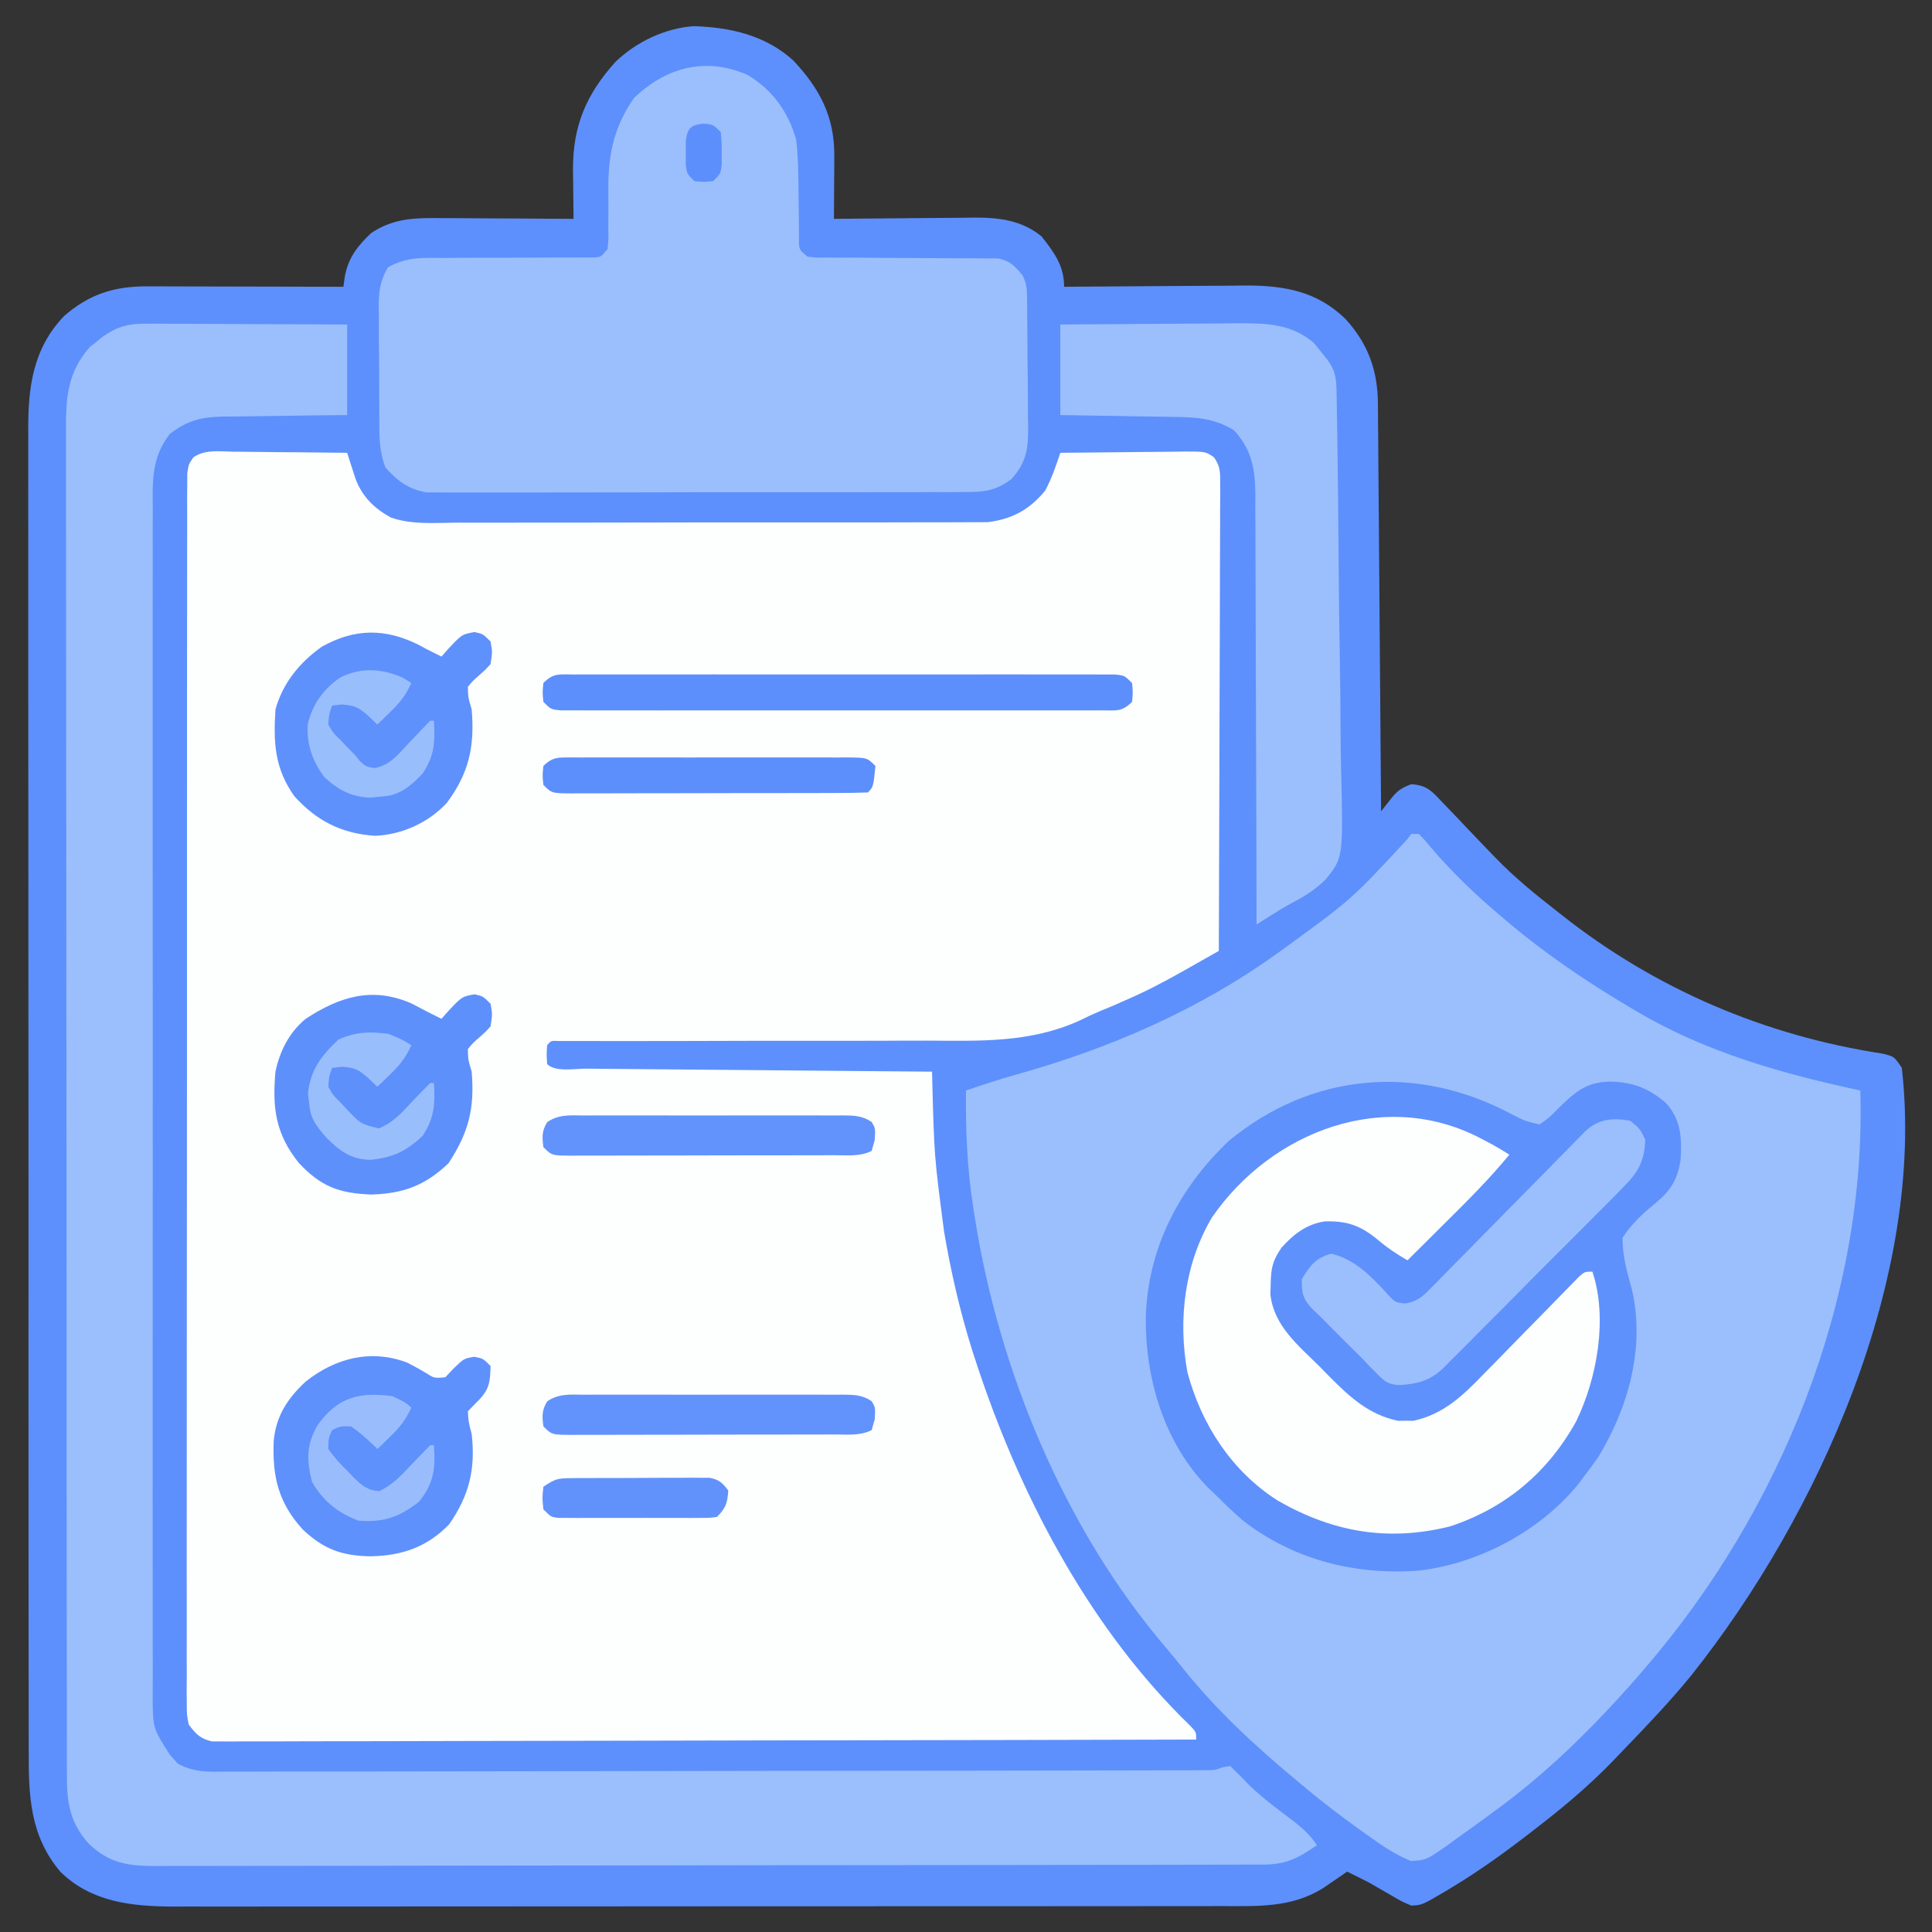
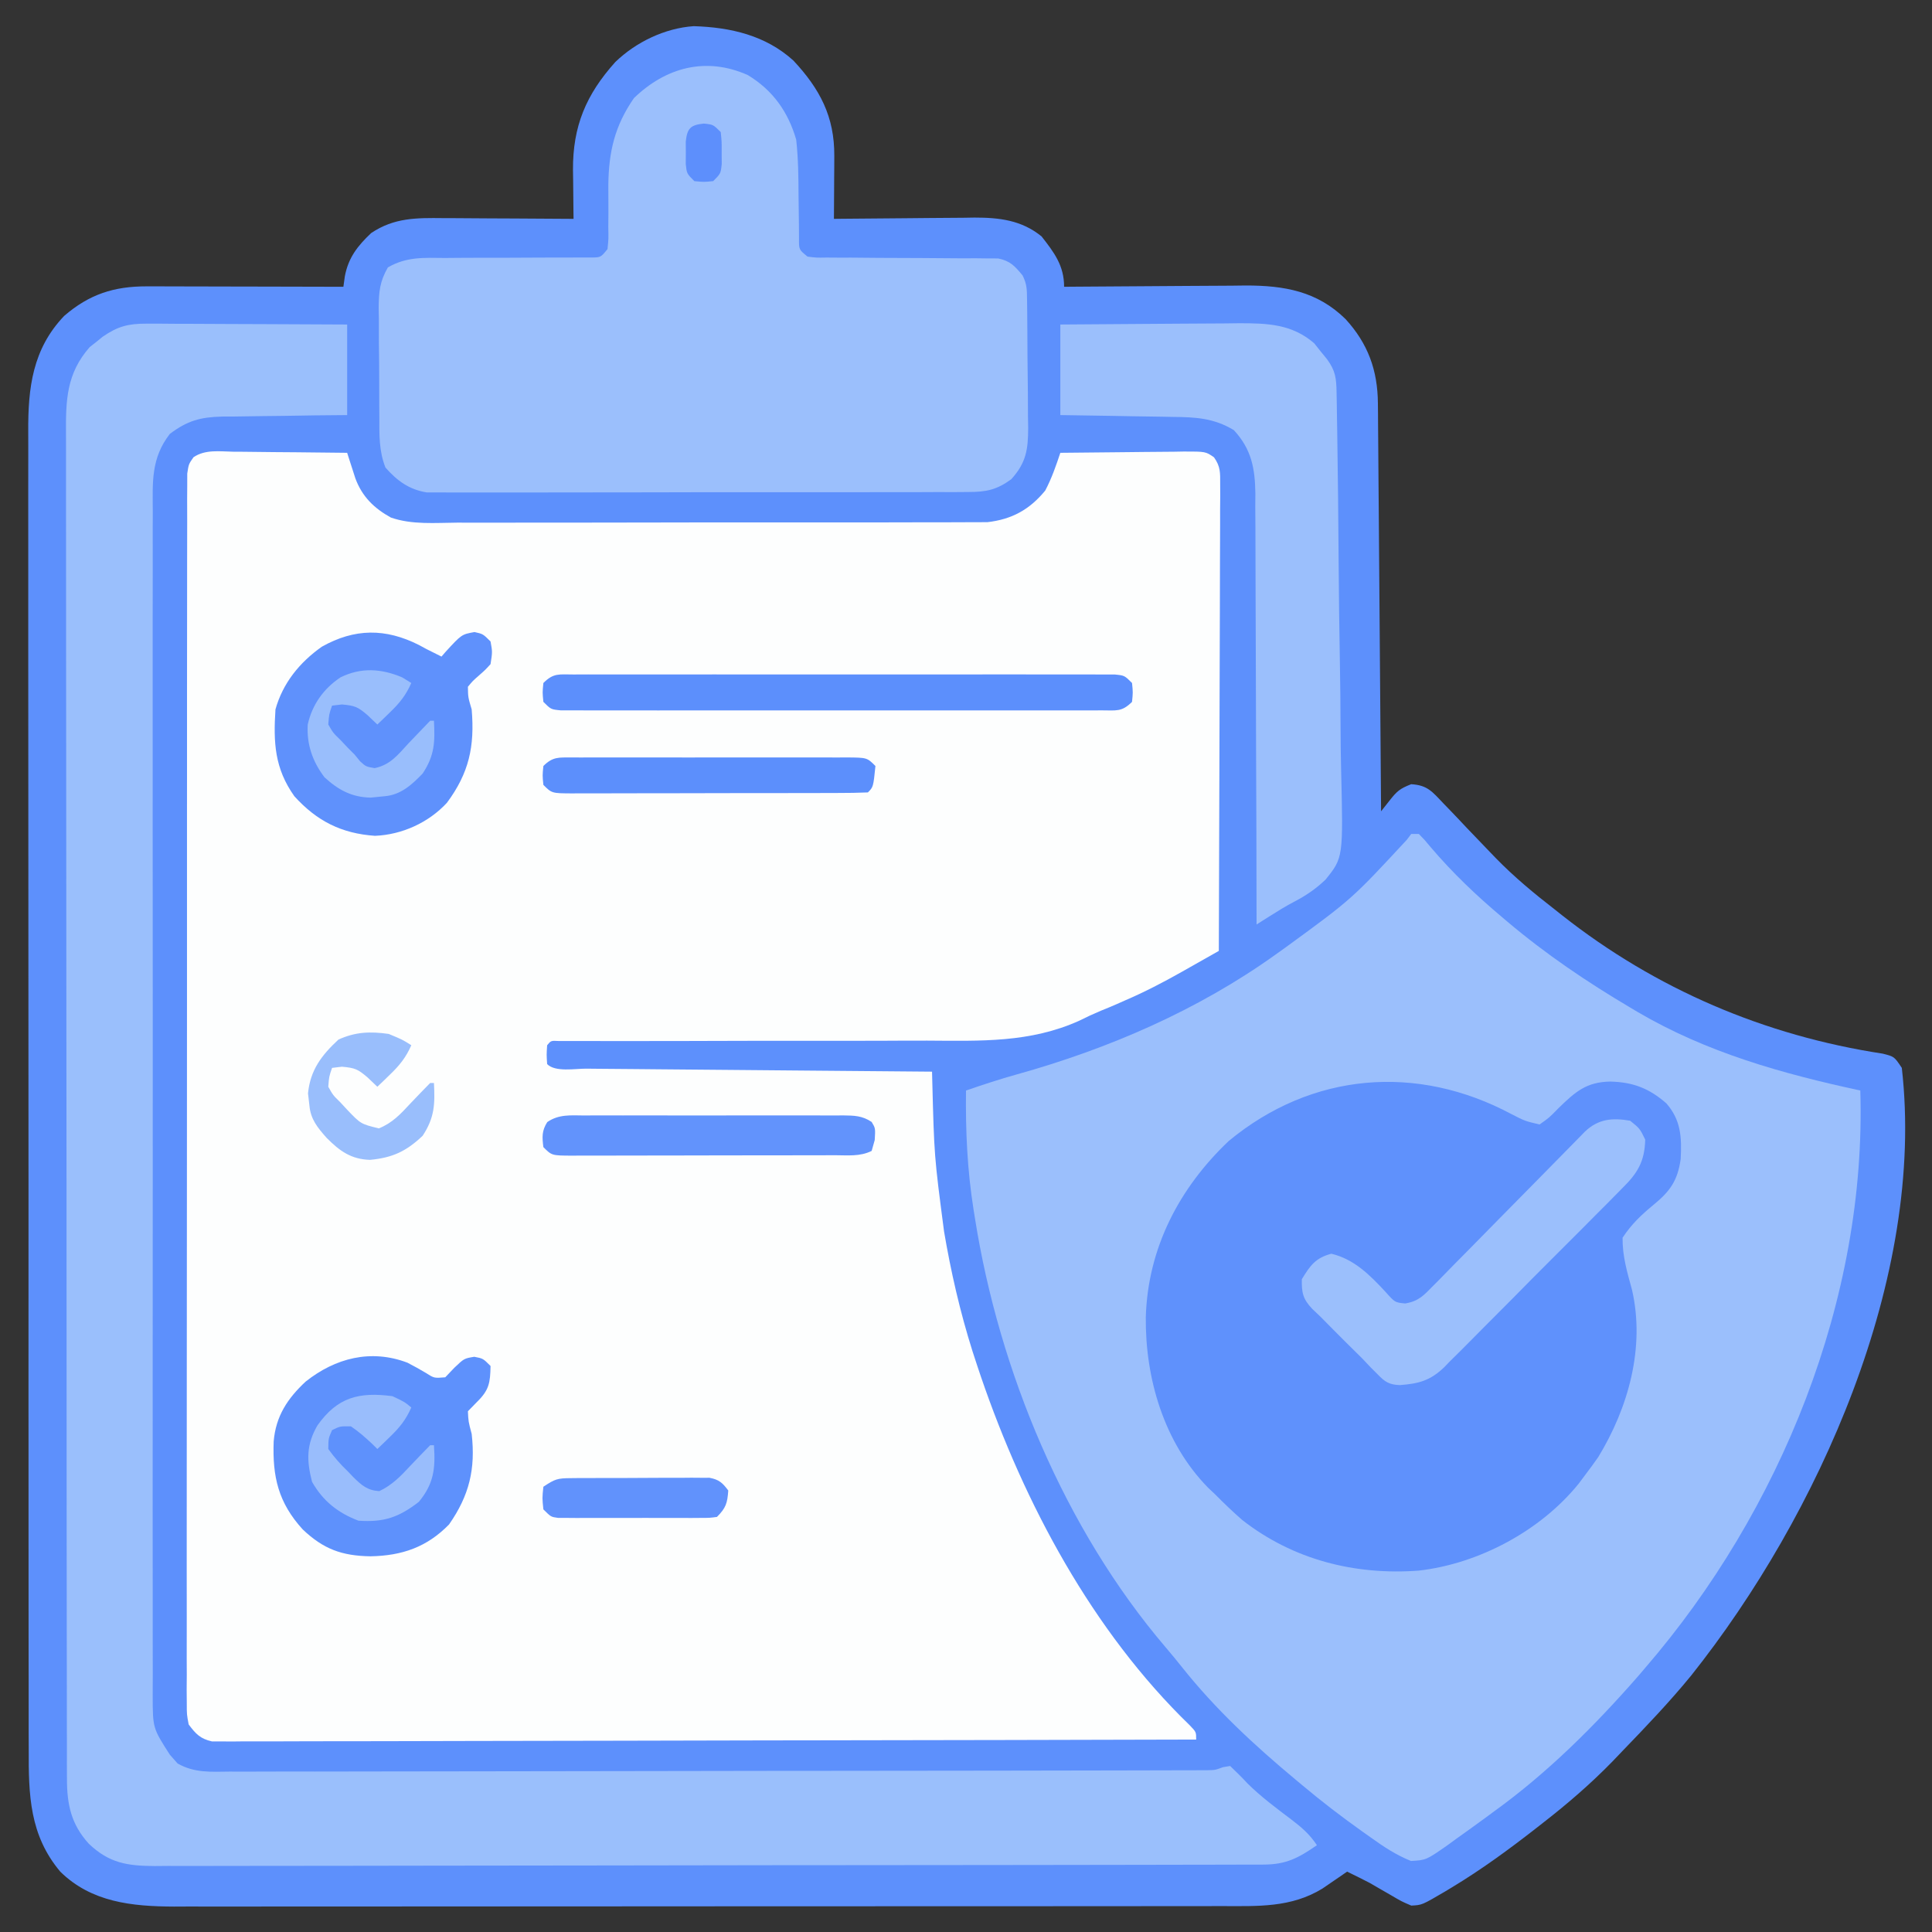
<svg xmlns="http://www.w3.org/2000/svg" version="1.1" width="512" height="512">
  <rect width="100%" height="100%" fill="#333333" stroke="none" />
  <path d="M0 0 C7.024 7.516 10.901 14.868 10.84 25.254 C10.837 26.23 10.833 27.207 10.83 28.213 C10.822 29.22 10.813 30.228 10.805 31.266 C10.8 32.292 10.796 33.319 10.791 34.377 C10.779 36.902 10.763 39.428 10.742 41.953 C11.288 41.946 11.834 41.94 12.397 41.933 C18.107 41.866 23.818 41.821 29.529 41.788 C31.657 41.773 33.785 41.753 35.913 41.727 C38.981 41.69 42.049 41.673 45.117 41.66 C46.06 41.645 47.003 41.629 47.975 41.613 C54.553 41.612 60.474 42.29 65.766 46.602 C69.105 50.867 71.742 54.335 71.742 59.953 C72.449 59.946 73.155 59.94 73.884 59.933 C80.577 59.873 87.269 59.827 93.963 59.798 C97.403 59.782 100.843 59.761 104.283 59.727 C108.247 59.688 112.211 59.673 116.176 59.66 C117.398 59.645 118.62 59.629 119.88 59.613 C130.063 59.611 138.802 61.115 146.336 68.52 C152.262 75.012 154.832 82.038 154.9 90.844 C154.915 92.281 154.915 92.281 154.93 93.746 C154.936 94.785 154.942 95.824 154.948 96.894 C154.957 97.997 154.967 99.1 154.978 100.236 C155.009 103.877 155.034 107.519 155.059 111.16 C155.079 113.687 155.1 116.213 155.122 118.739 C155.171 124.707 155.216 130.674 155.26 136.641 C155.309 143.437 155.364 150.233 155.419 157.028 C155.533 171.003 155.64 184.978 155.742 198.953 C156.506 197.987 157.27 197.022 158.056 196.027 C159.981 193.593 160.698 192.971 163.714 191.776 C168.004 192.027 169.264 193.702 172.191 196.789 C172.69 197.302 173.188 197.815 173.701 198.343 C175.295 199.989 176.863 201.657 178.43 203.328 C180.488 205.49 182.555 207.642 184.629 209.789 C185.138 210.318 185.647 210.846 186.172 211.391 C191.014 216.354 196.262 220.709 201.742 224.953 C202.378 225.458 203.014 225.964 203.67 226.484 C228.567 246.111 257.417 258.403 288.68 263.18 C291.742 263.953 291.742 263.953 293.742 266.953 C300.082 322.518 271.619 385.603 237.928 427.981 C232.222 434.958 225.998 441.472 219.742 447.953 C218.842 448.894 217.943 449.835 217.016 450.805 C211.287 456.679 205.214 461.916 198.742 466.953 C198.146 467.42 197.55 467.887 196.937 468.368 C189.694 474.02 182.365 479.395 174.492 484.141 C173.872 484.515 173.253 484.89 172.614 485.275 C166.566 488.821 166.566 488.821 163.742 488.953 C161.156 487.844 161.156 487.844 158.367 486.203 C157.404 485.649 156.441 485.095 155.449 484.523 C154.109 483.746 154.109 483.746 152.742 482.953 C150.757 481.917 148.756 480.933 146.742 479.953 C146.151 480.363 145.559 480.773 144.949 481.195 C144.159 481.734 143.369 482.273 142.555 482.828 C141.777 483.362 141 483.895 140.199 484.445 C131.894 489.542 123.055 489.1 113.617 489.087 C112.397 489.089 111.177 489.091 109.92 489.094 C106.546 489.099 103.172 489.1 99.798 489.099 C96.154 489.098 92.511 489.104 88.867 489.109 C81.733 489.117 74.599 489.12 67.466 489.12 C61.665 489.121 55.865 489.123 50.065 489.126 C33.611 489.135 17.157 489.139 0.703 489.139 C-0.183 489.139 -1.07 489.138 -1.983 489.138 C-2.871 489.138 -3.758 489.138 -4.673 489.138 C-19.057 489.138 -33.441 489.147 -47.825 489.162 C-62.604 489.176 -77.382 489.183 -92.161 489.182 C-100.454 489.182 -108.748 489.184 -117.041 489.195 C-124.102 489.204 -131.163 489.206 -138.224 489.2 C-141.824 489.196 -145.425 489.196 -149.025 489.205 C-152.934 489.214 -156.842 489.208 -160.751 489.2 C-161.881 489.206 -163.01 489.211 -164.174 489.216 C-175.271 489.168 -186.014 488.088 -194.27 479.977 C-202.43 470.294 -202.699 459.64 -202.645 447.474 C-202.65 445.914 -202.655 444.354 -202.662 442.794 C-202.676 438.528 -202.672 434.263 -202.665 429.996 C-202.66 425.388 -202.672 420.779 -202.683 416.17 C-202.7 407.149 -202.701 398.129 -202.695 389.108 C-202.691 381.774 -202.693 374.441 -202.698 367.108 C-202.699 366.063 -202.7 365.019 -202.7 363.943 C-202.702 361.82 -202.704 359.698 -202.705 357.576 C-202.719 337.685 -202.713 317.795 -202.702 297.904 C-202.692 279.715 -202.705 261.527 -202.729 243.338 C-202.753 224.651 -202.763 205.963 -202.756 187.276 C-202.753 176.789 -202.755 166.302 -202.772 155.815 C-202.787 146.888 -202.788 137.961 -202.77 129.034 C-202.762 124.482 -202.76 119.93 -202.775 115.378 C-202.789 111.206 -202.784 107.035 -202.765 102.863 C-202.761 101.358 -202.764 99.854 -202.774 98.349 C-202.85 86.7 -201.61 76.427 -193.254 67.676 C-186.609 61.941 -180.056 59.821 -171.366 59.84 C-170.205 59.84 -169.044 59.84 -167.848 59.84 C-166.605 59.845 -165.363 59.85 -164.082 59.855 C-162.802 59.857 -161.521 59.858 -160.202 59.86 C-156.811 59.864 -153.419 59.873 -150.028 59.884 C-146.562 59.895 -143.097 59.899 -139.631 59.904 C-132.84 59.915 -126.049 59.932 -119.258 59.953 C-119.064 58.565 -119.064 58.565 -118.867 57.148 C-117.924 52.204 -115.493 49.123 -111.883 45.703 C-105.77 41.628 -99.921 41.681 -92.828 41.758 C-91.838 41.761 -90.847 41.763 -89.827 41.766 C-86.679 41.778 -83.531 41.803 -80.383 41.828 C-78.242 41.838 -76.102 41.847 -73.961 41.855 C-68.726 41.877 -63.492 41.911 -58.258 41.953 C-58.272 41.049 -58.272 41.049 -58.286 40.128 C-58.322 37.37 -58.345 34.613 -58.367 31.855 C-58.382 30.908 -58.397 29.96 -58.412 28.984 C-58.482 17.421 -54.935 8.997 -47.195 0.391 C-41.741 -4.888 -34.05 -8.598 -26.41 -9.113 C-16.648 -8.812 -7.376 -6.687 0 0 Z " fill="#5D90FC" transform="translate(210.258,16.047)" />
  <path d="M0 0 C0.861 0.004 1.723 0.008 2.61 0.013 C5.362 0.03 8.112 0.067 10.863 0.105 C12.729 0.121 14.594 0.134 16.459 0.146 C21.032 0.18 25.604 0.231 30.176 0.293 C30.372 0.91 30.568 1.527 30.771 2.163 C31.033 2.973 31.296 3.783 31.566 4.617 C31.825 5.42 32.083 6.223 32.349 7.05 C34.128 11.875 37.285 14.977 41.76 17.446 C47.354 19.407 53.587 18.835 59.455 18.795 C61.011 18.798 62.567 18.804 64.124 18.811 C68.336 18.825 72.549 18.814 76.762 18.797 C81.177 18.783 85.593 18.79 90.009 18.793 C97.423 18.796 104.837 18.783 112.251 18.76 C120.815 18.733 129.378 18.731 137.941 18.743 C146.19 18.754 154.438 18.747 162.687 18.733 C166.193 18.728 169.698 18.728 173.203 18.732 C177.334 18.737 181.464 18.727 185.594 18.705 C187.107 18.7 188.62 18.699 190.133 18.704 C192.204 18.71 194.274 18.698 196.345 18.681 C198.08 18.677 198.08 18.677 199.851 18.673 C206.294 17.936 211.025 15.366 215.176 10.293 C216.871 7.086 218.029 3.732 219.176 0.293 C224.675 0.219 230.174 0.164 235.674 0.128 C237.545 0.113 239.416 0.093 241.287 0.067 C243.975 0.03 246.663 0.013 249.352 0 C250.189 -0.015 251.027 -0.031 251.89 -0.047 C257.682 -0.049 257.682 -0.049 259.898 1.486 C261.633 3.94 261.545 5.557 261.537 8.551 C261.543 10.185 261.543 10.185 261.549 11.853 C261.538 13.048 261.527 14.244 261.516 15.475 C261.517 16.734 261.517 17.993 261.518 19.289 C261.519 22.742 261.501 26.194 261.48 29.646 C261.461 33.253 261.459 36.861 261.456 40.468 C261.447 47.3 261.422 54.132 261.392 60.963 C261.358 68.741 261.342 76.518 261.327 84.296 C261.295 100.295 261.243 116.294 261.176 132.293 C258.613 133.744 256.049 135.194 253.484 136.642 C252.763 137.051 252.041 137.46 251.297 137.881 C246.357 140.668 241.394 143.248 236.176 145.48 C235.524 145.771 234.871 146.062 234.199 146.361 C232.783 146.981 231.355 147.576 229.919 148.148 C227.99 148.953 226.092 149.837 224.224 150.776 C211.193 156.674 198.013 156.15 183.941 156.07 C180.428 156.057 176.914 156.079 173.401 156.097 C166.773 156.126 160.145 156.126 153.516 156.114 C143.756 156.098 133.995 156.127 124.235 156.155 C122.795 156.159 121.355 156.164 119.915 156.168 C118.861 156.171 118.861 156.171 117.786 156.174 C113.61 156.185 109.434 156.188 105.258 156.183 C103.295 156.181 101.332 156.182 99.37 156.182 C96.974 156.183 94.578 156.179 92.182 156.172 C91.135 156.173 90.088 156.174 89.01 156.175 C88.095 156.174 87.18 156.172 86.238 156.171 C84.184 156.063 84.184 156.063 83.176 157.293 C83.009 159.793 83.009 159.793 83.176 162.293 C85.355 164.472 90.529 163.48 93.561 163.498 C94.546 163.508 95.531 163.518 96.546 163.528 C99.82 163.56 103.094 163.585 106.367 163.609 C108.63 163.63 110.893 163.651 113.156 163.672 C119.126 163.728 125.095 163.777 131.064 163.825 C137.15 163.875 143.236 163.931 149.322 163.986 C161.273 164.094 173.225 164.195 185.176 164.293 C185.195 165.03 185.213 165.768 185.233 166.527 C185.752 186.694 185.752 186.694 188.363 206.668 C188.585 207.919 188.806 209.169 189.034 210.458 C191.032 221.314 193.642 231.838 197.176 242.293 C197.49 243.227 197.804 244.162 198.128 245.125 C209.652 278.776 227.667 312.536 253.496 337.539 C255.176 339.293 255.176 339.293 255.176 341.293 C221.739 341.384 188.303 341.455 154.866 341.497 C150.921 341.502 146.975 341.507 143.03 341.513 C141.852 341.514 141.852 341.514 140.65 341.516 C127.923 341.533 115.196 341.565 102.47 341.602 C89.416 341.639 76.362 341.661 63.308 341.669 C55.25 341.675 47.192 341.692 39.133 341.725 C32.959 341.748 26.786 341.751 20.612 341.745 C18.075 341.747 15.539 341.755 13.002 341.77 C9.548 341.79 6.095 341.785 2.641 341.774 C1.63 341.786 0.618 341.797 -0.424 341.809 C-1.348 341.801 -2.273 341.793 -3.225 341.785 C-4.022 341.787 -4.819 341.788 -5.641 341.79 C-8.755 341.081 -9.923 339.828 -11.824 337.293 C-12.324 334.658 -12.324 334.658 -12.325 331.593 C-12.335 330.423 -12.344 329.254 -12.355 328.049 C-12.345 326.763 -12.335 325.477 -12.325 324.152 C-12.329 322.773 -12.335 321.394 -12.342 320.015 C-12.357 316.222 -12.347 312.429 -12.332 308.635 C-12.321 304.546 -12.333 300.457 -12.342 296.367 C-12.356 288.355 -12.349 280.343 -12.334 272.331 C-12.317 263.006 -12.32 253.681 -12.324 244.356 C-12.33 227.723 -12.315 211.089 -12.291 194.456 C-12.267 178.304 -12.26 162.152 -12.27 146 C-12.282 128.423 -12.284 110.846 -12.269 93.27 C-12.268 91.397 -12.266 89.524 -12.265 87.651 C-12.264 86.729 -12.263 85.807 -12.262 84.858 C-12.258 78.353 -12.259 71.848 -12.264 65.343 C-12.269 57.42 -12.263 49.498 -12.243 41.575 C-12.233 37.53 -12.228 33.485 -12.236 29.44 C-12.243 25.741 -12.236 22.042 -12.218 18.343 C-12.212 16.363 -12.221 14.383 -12.23 12.403 C-12.222 11.236 -12.213 10.069 -12.205 8.867 C-12.204 7.856 -12.202 6.845 -12.201 5.803 C-11.824 3.293 -11.824 3.293 -10.545 1.466 C-7.437 -0.653 -3.633 -0.067 0 0 Z " fill="#FDFEFE" transform="translate(61.824,119.707)" />
  <path d="M0 0 C0.66 0 1.32 0 2 0 C3.48 1.504 3.48 1.504 5.188 3.562 C10.937 10.31 17.214 16.304 24 22 C24.5 22.424 24.999 22.848 25.514 23.285 C35.72 31.899 46.517 39.195 58 46 C58.649 46.387 59.299 46.773 59.968 47.172 C78.343 57.957 98.302 63.528 119 68 C120.705 123.259 97.856 179.444 62 221 C61.031 222.135 61.031 222.135 60.043 223.293 C48.536 236.429 36.169 248.764 22 259 C21.222 259.574 20.445 260.147 19.644 260.738 C17.111 262.598 14.56 264.428 12 266.25 C11.198 266.836 10.397 267.422 9.571 268.026 C3.935 271.947 3.935 271.947 -0.078 272.176 C-4.036 270.583 -7.298 268.423 -10.75 265.938 C-11.459 265.437 -12.168 264.937 -12.898 264.422 C-18.436 260.482 -23.801 256.379 -29 252 C-29.528 251.561 -30.056 251.122 -30.6 250.669 C-41.614 241.497 -51.882 231.988 -60.828 220.727 C-62.246 218.947 -63.693 217.19 -65.172 215.461 C-91.88 184.112 -109.223 142.31 -115.625 101.875 C-115.75 101.099 -115.875 100.322 -116.003 99.522 C-117.674 88.938 -118.129 78.713 -118 68 C-113.558 66.476 -109.116 65.003 -104.59 63.746 C-80.238 56.951 -56.616 46.754 -36 32 C-35.04 31.314 -34.079 30.628 -33.09 29.922 C-15.718 17.24 -15.718 17.24 -1.188 1.562 C-0.796 1.047 -0.404 0.531 0 0 Z " fill="#9BBFFC" transform="translate(374,221)" />
  <path d="M0 0 C1.771 0 1.771 0 3.579 0 C5.483 0.016 5.483 0.016 7.427 0.032 C8.731 0.035 10.035 0.037 11.378 0.04 C14.837 0.048 18.296 0.068 21.755 0.09 C25.287 0.11 28.82 0.119 32.353 0.129 C39.278 0.151 46.204 0.186 53.13 0.227 C53.13 8.147 53.13 16.067 53.13 24.227 C48.92 24.266 48.92 24.266 44.626 24.305 C41.892 24.344 39.158 24.389 36.425 24.435 C34.532 24.463 32.64 24.484 30.748 24.498 C28.019 24.52 25.292 24.566 22.563 24.618 C21.725 24.619 20.886 24.62 20.022 24.621 C14.259 24.763 10.766 25.708 6.13 29.227 C1.147 35.67 1.567 41.908 1.622 49.822 C1.617 51.214 1.611 52.606 1.603 53.998 C1.586 57.813 1.595 61.627 1.607 65.443 C1.616 69.561 1.602 73.678 1.591 77.796 C1.573 85.859 1.577 93.922 1.589 101.985 C1.598 108.538 1.599 115.09 1.595 121.643 C1.594 122.576 1.593 123.508 1.593 124.469 C1.591 126.364 1.59 128.258 1.589 130.153 C1.577 147.917 1.591 165.681 1.612 183.445 C1.63 198.689 1.627 213.933 1.608 229.177 C1.587 246.879 1.579 264.581 1.591 282.283 C1.592 284.17 1.593 286.058 1.595 287.945 C1.596 289.338 1.596 289.338 1.596 290.759 C1.6 297.305 1.594 303.85 1.585 310.396 C1.573 318.371 1.577 326.346 1.598 334.322 C1.608 338.391 1.612 342.461 1.599 346.531 C1.587 350.256 1.594 353.98 1.615 357.705 C1.622 359.692 1.609 361.678 1.595 363.665 C1.618 372.193 1.618 372.193 6.13 379.227 C6.813 380.001 7.495 380.774 8.199 381.572 C12.702 384.115 16.943 383.768 22.03 383.715 C23.143 383.719 24.255 383.723 25.401 383.727 C29.135 383.736 32.869 383.717 36.603 383.697 C39.277 383.698 41.951 383.7 44.625 383.704 C51.138 383.71 57.651 383.695 64.164 383.673 C71.747 383.648 79.33 383.645 86.913 383.644 C100.442 383.64 113.97 383.617 127.498 383.584 C140.629 383.551 153.761 383.53 166.892 383.522 C168.105 383.521 168.105 383.521 169.343 383.521 C172.594 383.519 175.846 383.517 179.097 383.515 C191.606 383.507 204.115 383.492 216.624 383.475 C220.404 383.469 224.184 383.464 227.964 383.46 C235.913 383.451 243.863 383.439 251.812 383.419 C255.099 383.41 258.387 383.403 261.674 383.4 C265.235 383.396 268.796 383.386 272.356 383.374 C273.921 383.374 273.921 383.374 275.518 383.375 C276.946 383.368 276.946 383.368 278.404 383.361 C279.226 383.359 280.048 383.358 280.895 383.356 C283.144 383.32 283.144 383.32 285.246 382.547 C285.867 382.441 286.489 382.336 287.13 382.227 C288.722 383.75 290.297 385.294 291.79 386.915 C295.354 390.437 299.34 393.386 303.331 396.406 C306.126 398.545 308.16 400.272 310.13 403.227 C305.182 406.636 301.976 408.35 295.97 408.361 C294.896 408.366 293.821 408.37 292.714 408.375 C291.529 408.375 290.344 408.374 289.123 408.374 C287.868 408.378 286.613 408.382 285.319 408.385 C281.828 408.395 278.336 408.399 274.845 408.402 C271.082 408.406 267.319 408.415 263.556 408.424 C254.466 408.444 245.375 408.454 236.285 408.463 C232.005 408.467 227.726 408.472 223.446 408.478 C209.221 408.495 194.996 408.509 180.772 408.516 C177.08 408.518 173.388 408.52 169.696 408.522 C168.779 408.523 167.861 408.523 166.916 408.524 C152.048 408.532 137.18 408.557 122.311 408.59 C107.051 408.623 91.79 408.641 76.529 408.644 C67.959 408.646 59.389 408.655 50.819 408.681 C43.521 408.702 36.223 408.71 28.926 408.701 C25.202 408.696 21.479 408.698 17.756 408.717 C13.718 408.738 9.682 408.728 5.644 408.715 C4.468 408.726 3.292 408.737 2.081 408.748 C-5.163 408.691 -9.902 407.993 -15.321 402.851 C-20.025 397.675 -21.119 392.459 -21.127 385.639 C-21.134 384.322 -21.14 383.005 -21.147 381.649 C-21.144 380.194 -21.141 378.74 -21.138 377.285 C-21.141 375.735 -21.146 374.184 -21.151 372.634 C-21.164 368.376 -21.163 364.118 -21.161 359.86 C-21.16 355.267 -21.172 350.673 -21.181 346.08 C-21.198 337.083 -21.203 328.085 -21.204 319.088 C-21.205 311.775 -21.209 304.462 -21.216 297.149 C-21.233 276.418 -21.242 255.687 -21.241 234.956 C-21.241 233.838 -21.241 232.721 -21.241 231.569 C-21.241 230.45 -21.241 229.331 -21.24 228.178 C-21.24 210.039 -21.259 191.9 -21.287 173.761 C-21.316 155.138 -21.33 136.515 -21.328 117.892 C-21.327 107.436 -21.333 96.98 -21.354 86.523 C-21.372 77.621 -21.377 68.72 -21.363 59.818 C-21.357 55.276 -21.357 50.735 -21.374 46.193 C-21.39 42.034 -21.387 37.876 -21.369 33.717 C-21.366 32.214 -21.37 30.71 -21.381 29.207 C-21.443 20.281 -21.269 13.224 -15.089 6.204 C-14.522 5.758 -13.954 5.312 -13.37 4.852 C-12.803 4.391 -12.236 3.929 -11.651 3.454 C-7.666 0.709 -4.879 -0.021 0 0 Z " fill="#9ABFFC" transform="translate(38.87,85.773)" />
  <path d="M0 0 C3.638 1.864 3.638 1.864 7.504 2.777 C10.062 0.975 10.062 0.975 12.504 -1.535 C16.975 -5.877 19.894 -8.496 26.254 -8.598 C32.304 -8.446 36.558 -6.795 41.109 -2.82 C44.992 1.628 45.201 6.185 44.902 11.93 C44.098 17.68 42.06 20.506 37.684 24.082 C34.416 26.782 31.859 29.21 29.504 32.777 C29.441 37.681 30.729 41.912 32.006 46.611 C35.508 61.843 31.035 77.831 23.066 90.902 C21.911 92.551 20.726 94.178 19.504 95.777 C18.972 96.49 18.439 97.203 17.891 97.938 C7.791 110.448 -8.58 119.187 -24.526 121.009 C-41.433 122.265 -57.788 118.14 -71.277 107.605 C-73.786 105.414 -76.154 103.145 -78.496 100.777 C-79.12 100.187 -79.744 99.597 -80.387 98.988 C-92.048 87.064 -97.009 70.07 -96.846 53.828 C-96.309 35.583 -88.041 19.648 -74.871 7.152 C-52.816 -11.105 -24.9 -13.293 0 0 Z " fill="#5F91FC" transform="translate(400.496,295.223)" />
  <path d="M0 0 C6.624 4.02 10.657 9.705 12.809 17.098 C13.361 22.078 13.414 27.028 13.434 32.035 C13.455 34.649 13.492 37.261 13.535 39.875 C13.541 41.022 13.547 42.169 13.553 43.351 C13.527 46.242 13.527 46.242 15.809 48.098 C18.125 48.401 18.125 48.401 20.837 48.353 C21.885 48.36 22.933 48.367 24.013 48.374 C25.15 48.373 26.286 48.372 27.457 48.371 C29.848 48.391 32.238 48.412 34.629 48.434 C38.41 48.456 42.191 48.473 45.973 48.479 C49.614 48.488 53.254 48.522 56.895 48.559 C58.593 48.551 58.593 48.551 60.326 48.543 C61.38 48.557 62.435 48.57 63.521 48.583 C64.448 48.586 65.374 48.589 66.329 48.592 C69.556 49.25 70.738 50.596 72.809 53.098 C73.976 55.433 73.953 56.849 73.986 59.452 C74.005 60.804 74.005 60.804 74.024 62.184 C74.032 63.161 74.039 64.138 74.047 65.145 C74.055 66.148 74.063 67.152 74.071 68.187 C74.085 70.315 74.096 72.444 74.104 74.572 C74.121 77.821 74.165 81.068 74.209 84.316 C74.219 86.384 74.228 88.452 74.234 90.52 C74.252 91.488 74.269 92.457 74.287 93.456 C74.269 99.159 73.8 102.687 69.809 107.098 C65.926 109.923 63.207 110.475 58.439 110.485 C56.511 110.5 56.511 110.5 54.544 110.515 C53.126 110.511 51.709 110.507 50.291 110.502 C48.793 110.507 47.295 110.514 45.796 110.523 C41.732 110.54 37.668 110.539 33.604 110.534 C30.209 110.53 26.815 110.537 23.42 110.543 C15.411 110.557 7.402 110.555 -0.608 110.544 C-8.866 110.532 -17.125 110.546 -25.384 110.573 C-32.479 110.595 -39.573 110.602 -46.668 110.596 C-50.904 110.593 -55.139 110.595 -59.375 110.612 C-63.358 110.628 -67.341 110.624 -71.325 110.605 C-72.785 110.601 -74.245 110.604 -75.705 110.615 C-77.702 110.628 -79.698 110.614 -81.695 110.599 C-82.811 110.599 -83.928 110.598 -85.078 110.598 C-89.773 109.843 -92.921 107.535 -96.037 104.01 C-97.803 99.554 -97.659 95.256 -97.66 90.504 C-97.668 89.48 -97.675 88.455 -97.683 87.4 C-97.694 85.238 -97.697 83.076 -97.692 80.915 C-97.691 77.609 -97.733 74.305 -97.777 71 C-97.783 68.897 -97.785 66.794 -97.785 64.691 C-97.802 63.705 -97.818 62.718 -97.835 61.702 C-97.792 57.399 -97.568 54.755 -95.405 50.975 C-90.457 48.084 -85.813 48.41 -80.18 48.461 C-78.433 48.445 -78.433 48.445 -76.651 48.429 C-72.935 48.4 -69.22 48.403 -65.504 48.41 C-61.777 48.401 -58.051 48.385 -54.325 48.359 C-52.007 48.344 -49.689 48.34 -47.37 48.348 C-46.326 48.345 -45.281 48.341 -44.204 48.337 C-43.282 48.339 -42.36 48.341 -41.41 48.342 C-38.986 48.309 -38.986 48.309 -37.191 46.098 C-36.918 43.38 -36.918 43.38 -36.988 40.199 C-36.977 38.997 -36.965 37.794 -36.953 36.555 C-36.945 34.039 -36.953 31.523 -36.977 29.008 C-36.855 20.209 -35.253 13.411 -30.191 6.098 C-21.806 -2.018 -11.124 -4.972 0 0 Z " fill="#9BBFFC" transform="translate(198.191,19.902)" />
-   <path d="M0 0 C0.77 0.403 1.539 0.807 2.332 1.223 C3.918 2.096 5.467 3.037 7 4 C1.755 10.366 -4.021 16.136 -9.875 21.938 C-10.86 22.917 -11.844 23.897 -12.828 24.877 C-15.216 27.254 -17.607 29.628 -20 32 C-22.935 30.3 -25.406 28.653 -28 26.438 C-32.536 22.752 -36.016 21.516 -41.945 21.684 C-46.776 22.427 -50.125 25.033 -53.375 28.625 C-55.759 32.109 -56.181 34.047 -56.25 38.25 C-56.276 39.183 -56.302 40.117 -56.328 41.078 C-55.394 49.394 -48.927 54.555 -43.312 60.125 C-42.439 61.018 -41.566 61.912 -40.666 62.832 C-35.191 68.303 -30.304 72.859 -22.531 74.531 C-21.861 74.521 -21.191 74.511 -20.5 74.5 C-19.83 74.51 -19.159 74.521 -18.469 74.531 C-10.343 72.783 -5.202 67.731 0.367 61.953 C1.128 61.182 1.889 60.411 2.673 59.616 C5.083 57.17 7.48 54.711 9.875 52.25 C12.293 49.776 14.715 47.306 17.142 44.841 C18.647 43.311 20.148 41.775 21.642 40.234 C22.317 39.546 22.992 38.858 23.687 38.149 C24.28 37.54 24.873 36.93 25.485 36.302 C27 35 27 35 29 35 C33.131 47.393 30.227 63.263 24.715 74.656 C17.215 88.194 6.039 97.625 -8.688 102.5 C-25.152 106.612 -39.837 104.051 -54.469 95.621 C-66.583 87.863 -74.618 75.541 -78.312 61.688 C-80.882 47.804 -79.063 32.777 -71.789 20.594 C-55.993 -2.306 -25.711 -13.899 0 0 Z " fill="#FDFEFE" transform="translate(393,302)" />
  <path d="M0 0 C7.294 -0.068 14.587 -0.123 21.881 -0.155 C25.269 -0.171 28.656 -0.192 32.043 -0.226 C35.946 -0.263 39.848 -0.28 43.75 -0.293 C44.956 -0.308 46.161 -0.324 47.403 -0.34 C54.865 -0.341 61.384 -0.132 67.277 4.973 C67.825 5.662 68.373 6.352 68.938 7.062 C69.503 7.755 70.069 8.447 70.652 9.16 C72.951 12.298 73.143 14.25 73.208 18.102 C73.228 19.182 73.248 20.263 73.269 21.377 C73.286 22.568 73.302 23.759 73.32 24.986 C73.341 26.237 73.362 27.487 73.384 28.776 C73.567 40.331 73.674 51.888 73.756 63.444 C73.817 71.98 73.921 80.514 74.078 89.049 C74.186 95.056 74.243 101.063 74.264 107.072 C74.278 110.657 74.314 114.239 74.405 117.823 C74.976 141.275 74.976 141.275 70.298 147.087 C67.757 149.541 65.007 151.402 61.858 153.031 C59.687 154.163 57.638 155.441 55.568 156.748 C54.888 157.176 54.207 157.605 53.507 158.046 C53.01 158.361 52.512 158.676 52 159 C51.999 158.373 51.999 157.747 51.998 157.101 C51.983 141.835 51.941 126.569 51.868 111.303 C51.833 103.92 51.808 96.538 51.804 89.155 C51.801 82.718 51.781 76.281 51.739 69.844 C51.718 66.437 51.706 63.031 51.714 59.625 C51.719 55.816 51.693 52.008 51.659 48.199 C51.668 47.078 51.677 45.956 51.686 44.801 C51.587 38.066 50.661 33.087 46 28 C40.708 24.782 35.803 24.535 29.785 24.488 C28.502 24.461 28.502 24.461 27.192 24.434 C24.482 24.38 21.773 24.346 19.062 24.312 C17.215 24.279 15.368 24.245 13.521 24.209 C9.014 24.122 4.508 24.062 0 24 C0 16.08 0 8.16 0 0 Z " fill="#9BBFFC" transform="translate(281,86)" />
  <path d="M0 0 C0.976 0.53 0.976 0.53 1.973 1.07 C3.305 1.74 4.638 2.407 5.973 3.07 C6.348 2.637 6.723 2.204 7.109 1.758 C11.306 -2.808 11.306 -2.808 14.723 -3.43 C16.973 -2.93 16.973 -2.93 18.973 -0.93 C19.473 1.82 19.473 1.82 18.973 5.07 C17.594 6.586 17.594 6.586 15.91 8.07 C14.248 9.527 14.248 9.527 12.973 11.07 C13.015 13.852 13.015 13.852 13.973 17.07 C14.8 26.877 13.282 33.906 7.41 41.82 C2.558 47.077 -4.508 50.283 -11.652 50.57 C-20.537 49.953 -27.048 46.672 -33.027 40.07 C-38.256 32.696 -38.593 25.874 -38.027 17.07 C-36.083 10.095 -31.619 4.604 -25.734 0.453 C-17.051 -4.434 -8.849 -4.466 0 0 Z " fill="#5F91FC" transform="translate(111.027,170.93)" />
  <path d="M0 0 C1.697 0.88 3.371 1.804 5.012 2.785 C7.092 4.117 7.092 4.117 10.035 3.879 C10.819 3.054 11.603 2.229 12.41 1.379 C15.035 -1.121 15.035 -1.121 17.723 -1.559 C20.035 -1.121 20.035 -1.121 22.035 0.879 C21.951 5.352 21.661 7.268 18.41 10.441 C17.626 11.246 16.843 12.05 16.035 12.879 C16.167 15.612 16.167 15.612 17.035 18.879 C18.084 28.163 16.415 35.174 11.035 42.879 C5.158 48.896 -1.412 51.157 -9.777 51.316 C-17.387 51.188 -22.228 49.418 -27.738 44.199 C-34.208 37.098 -35.782 30.246 -35.438 20.871 C-34.872 14.19 -31.794 9.515 -26.961 5.012 C-19.101 -1.222 -9.709 -3.671 0 0 Z " fill="#5E91FC" transform="translate(107.965,361.121)" />
-   <path d="M0 0 C1.364 0.689 2.719 1.396 4.062 2.125 C5.394 2.794 6.727 3.462 8.062 4.125 C8.438 3.692 8.813 3.259 9.199 2.812 C13.395 -1.754 13.395 -1.754 16.812 -2.375 C19.062 -1.875 19.062 -1.875 21.062 0.125 C21.562 2.875 21.562 2.875 21.062 6.125 C19.684 7.641 19.684 7.641 18 9.125 C16.338 10.582 16.338 10.582 15.062 12.125 C15.105 14.906 15.105 14.906 16.062 18.125 C16.888 27.904 15.252 34.246 9.938 42.375 C3.757 48.287 -1.996 50.44 -10.562 50.688 C-19.178 50.349 -23.886 48.565 -29.75 42.312 C-35.9 34.646 -36.808 27.762 -35.938 18.125 C-34.792 12.656 -32.281 7.708 -27.938 4.125 C-18.849 -1.816 -10.272 -4.431 0 0 Z " fill="#5E90FC" transform="translate(108.938,265.875)" />
-   <path d="M0 0 C2.562 2.062 2.562 2.062 4 5 C3.847 10.944 1.901 13.979 -2.203 18.011 C-2.745 18.567 -3.286 19.122 -3.844 19.694 C-5.631 21.517 -7.439 23.318 -9.25 25.117 C-10.506 26.382 -11.761 27.648 -13.015 28.914 C-15.645 31.561 -18.285 34.197 -20.934 36.826 C-24.32 40.189 -27.672 43.582 -31.017 46.985 C-33.601 49.605 -36.203 52.207 -38.811 54.803 C-40.054 56.047 -41.292 57.296 -42.523 58.552 C-44.251 60.31 -46.002 62.04 -47.762 63.765 C-48.261 64.284 -48.76 64.802 -49.274 65.336 C-53.003 68.916 -56.072 69.687 -61.032 70.068 C-63.798 69.973 -64.971 69.236 -66.875 67.25 C-67.517 66.609 -68.159 65.969 -68.82 65.309 C-69.54 64.547 -70.259 63.785 -71 63 C-72.426 61.588 -73.852 60.176 -75.282 58.767 C-77.54 56.53 -79.768 54.263 -82 52 C-82.746 51.29 -83.493 50.579 -84.262 49.848 C-86.725 47.229 -87.072 45.579 -87 42 C-84.773 38.356 -83.381 36.368 -79.188 35.25 C-73.144 36.672 -68.943 40.916 -64.812 45.375 C-62.337 48.159 -62.337 48.159 -59.627 48.433 C-56.01 47.837 -54.708 46.303 -52.15 43.701 C-51.694 43.245 -51.238 42.788 -50.768 42.317 C-49.267 40.807 -47.784 39.281 -46.301 37.754 C-45.26 36.701 -44.218 35.65 -43.175 34.6 C-40.434 31.834 -37.709 29.054 -34.986 26.271 C-31.142 22.347 -27.279 18.442 -23.418 14.536 C-21.361 12.455 -19.311 10.369 -17.264 8.279 C-16.34 7.338 -15.415 6.397 -14.462 5.428 C-13.239 4.179 -13.239 4.179 -11.991 2.905 C-8.448 -0.485 -4.746 -0.814 0 0 Z " fill="#9BBFFC" transform="translate(432,297)" />
+   <path d="M0 0 C2.562 2.062 2.562 2.062 4 5 C3.847 10.944 1.901 13.979 -2.203 18.011 C-5.631 21.517 -7.439 23.318 -9.25 25.117 C-10.506 26.382 -11.761 27.648 -13.015 28.914 C-15.645 31.561 -18.285 34.197 -20.934 36.826 C-24.32 40.189 -27.672 43.582 -31.017 46.985 C-33.601 49.605 -36.203 52.207 -38.811 54.803 C-40.054 56.047 -41.292 57.296 -42.523 58.552 C-44.251 60.31 -46.002 62.04 -47.762 63.765 C-48.261 64.284 -48.76 64.802 -49.274 65.336 C-53.003 68.916 -56.072 69.687 -61.032 70.068 C-63.798 69.973 -64.971 69.236 -66.875 67.25 C-67.517 66.609 -68.159 65.969 -68.82 65.309 C-69.54 64.547 -70.259 63.785 -71 63 C-72.426 61.588 -73.852 60.176 -75.282 58.767 C-77.54 56.53 -79.768 54.263 -82 52 C-82.746 51.29 -83.493 50.579 -84.262 49.848 C-86.725 47.229 -87.072 45.579 -87 42 C-84.773 38.356 -83.381 36.368 -79.188 35.25 C-73.144 36.672 -68.943 40.916 -64.812 45.375 C-62.337 48.159 -62.337 48.159 -59.627 48.433 C-56.01 47.837 -54.708 46.303 -52.15 43.701 C-51.694 43.245 -51.238 42.788 -50.768 42.317 C-49.267 40.807 -47.784 39.281 -46.301 37.754 C-45.26 36.701 -44.218 35.65 -43.175 34.6 C-40.434 31.834 -37.709 29.054 -34.986 26.271 C-31.142 22.347 -27.279 18.442 -23.418 14.536 C-21.361 12.455 -19.311 10.369 -17.264 8.279 C-16.34 7.338 -15.415 6.397 -14.462 5.428 C-13.239 4.179 -13.239 4.179 -11.991 2.905 C-8.448 -0.485 -4.746 -0.814 0 0 Z " fill="#9BBFFC" transform="translate(432,297)" />
  <path d="M0 0 C1.279 -0.006 2.558 -0.011 3.875 -0.017 C5.3 -0.013 6.726 -0.009 8.151 -0.005 C9.645 -0.008 11.14 -0.011 12.635 -0.015 C16.701 -0.025 20.767 -0.021 24.833 -0.015 C29.081 -0.01 33.33 -0.014 37.578 -0.017 C44.714 -0.021 51.849 -0.016 58.985 -0.007 C67.243 0.004 75.501 0.001 83.759 -0.01 C90.84 -0.019 97.921 -0.021 105.003 -0.016 C109.236 -0.012 113.469 -0.012 117.702 -0.019 C121.682 -0.024 125.661 -0.02 129.64 -0.009 C131.103 -0.006 132.567 -0.007 134.03 -0.011 C136.022 -0.017 138.013 -0.009 140.005 0 C141.121 0.001 142.238 0.002 143.388 0.002 C146.002 0.254 146.002 0.254 148.002 2.254 C148.252 4.754 148.252 4.754 148.002 7.254 C145.278 9.979 143.82 9.505 140.005 9.508 C138.726 9.514 137.447 9.519 136.13 9.525 C134.704 9.521 133.279 9.517 131.854 9.513 C130.359 9.515 128.865 9.519 127.37 9.523 C123.304 9.533 119.238 9.529 115.172 9.523 C110.924 9.518 106.675 9.522 102.427 9.525 C95.291 9.529 88.156 9.524 81.02 9.515 C72.762 9.504 64.504 9.507 56.246 9.518 C49.165 9.527 42.083 9.529 35.002 9.523 C30.769 9.52 26.536 9.52 22.303 9.527 C18.323 9.532 14.344 9.528 10.365 9.517 C8.902 9.514 7.438 9.515 5.975 9.519 C3.983 9.525 1.992 9.517 0 9.508 C-1.116 9.507 -2.233 9.506 -3.383 9.506 C-5.998 9.254 -5.998 9.254 -7.998 7.254 C-8.248 4.754 -8.248 4.754 -7.998 2.254 C-5.273 -0.471 -3.815 0.003 0 0 Z " fill="#5C8FFC" transform="translate(151.998,178.746)" />
-   <path d="M0 0 C0.795 -0.005 1.591 -0.011 2.41 -0.016 C5.042 -0.029 7.673 -0.02 10.305 -0.01 C12.132 -0.012 13.959 -0.015 15.786 -0.019 C19.616 -0.023 23.445 -0.017 27.275 -0.003 C32.189 0.014 37.101 0.004 42.014 -0.014 C45.787 -0.024 49.56 -0.021 53.333 -0.013 C55.145 -0.011 56.956 -0.014 58.768 -0.021 C61.299 -0.028 63.829 -0.017 66.359 0 C67.486 -0.009 67.486 -0.009 68.636 -0.018 C71.592 0.018 73.678 0.055 76.18 1.717 C77.18 3.388 77.18 3.388 76.992 6.513 C76.724 7.462 76.456 8.411 76.18 9.388 C73.071 10.942 69.777 10.535 66.365 10.533 C65.155 10.538 65.155 10.538 63.921 10.544 C61.247 10.553 58.573 10.555 55.898 10.556 C54.045 10.559 52.192 10.563 50.339 10.566 C46.452 10.572 42.564 10.574 38.677 10.573 C33.687 10.573 28.696 10.587 23.706 10.604 C19.878 10.615 16.05 10.617 12.223 10.617 C10.382 10.618 8.542 10.623 6.701 10.63 C4.132 10.64 1.563 10.637 -1.006 10.631 C-1.772 10.637 -2.537 10.642 -3.326 10.648 C-8.592 10.617 -8.592 10.617 -10.82 8.388 C-11.165 5.702 -11.252 4.074 -9.79 1.752 C-6.744 -0.357 -3.575 -0.029 0 0 Z " fill="#6293FC" transform="translate(154.82,369.612)" />
  <path d="M0 0 C0.795 -0.005 1.591 -0.011 2.41 -0.016 C5.042 -0.029 7.673 -0.02 10.305 -0.01 C12.132 -0.012 13.959 -0.015 15.786 -0.019 C19.616 -0.023 23.445 -0.017 27.275 -0.003 C32.189 0.014 37.101 0.004 42.014 -0.014 C45.787 -0.024 49.56 -0.021 53.333 -0.013 C55.145 -0.011 56.956 -0.014 58.768 -0.021 C61.299 -0.028 63.829 -0.017 66.359 0 C67.486 -0.009 67.486 -0.009 68.636 -0.018 C71.592 0.018 73.678 0.055 76.18 1.717 C77.18 3.388 77.18 3.388 76.992 6.513 C76.724 7.462 76.456 8.411 76.18 9.388 C73.071 10.942 69.777 10.535 66.365 10.533 C65.155 10.538 65.155 10.538 63.921 10.544 C61.247 10.553 58.573 10.555 55.898 10.556 C54.045 10.559 52.192 10.563 50.339 10.566 C46.452 10.572 42.564 10.574 38.677 10.573 C33.687 10.573 28.696 10.587 23.706 10.604 C19.878 10.615 16.05 10.617 12.223 10.617 C10.382 10.618 8.542 10.623 6.701 10.63 C4.132 10.64 1.563 10.637 -1.006 10.631 C-1.772 10.637 -2.537 10.642 -3.326 10.648 C-8.592 10.617 -8.592 10.617 -10.82 8.388 C-11.165 5.702 -11.252 4.074 -9.79 1.752 C-6.744 -0.357 -3.575 -0.029 0 0 Z " fill="#6293FC" transform="translate(154.82,295.612)" />
  <path d="M0 0 C0.775 0.004 1.55 0.008 2.349 0.012 C3.165 0.009 3.982 0.005 4.823 0.002 C7.529 -0.007 10.236 -0.001 12.943 0.005 C14.818 0.004 16.694 0.002 18.57 -0 C22.504 -0.003 26.438 0.001 30.372 0.01 C35.423 0.022 40.474 0.015 45.525 0.003 C49.399 -0.004 53.273 -0.002 57.147 0.003 C59.01 0.005 60.873 0.003 62.736 -0.002 C65.336 -0.007 67.936 0.001 70.536 0.012 C71.312 0.008 72.087 0.004 72.885 0 C78.214 0.043 78.214 0.043 80.443 2.271 C79.874 7.839 79.874 7.839 78.443 9.271 C75.837 9.377 73.257 9.418 70.65 9.416 C69.834 9.42 69.017 9.423 68.176 9.426 C65.464 9.436 62.752 9.438 60.04 9.439 C58.163 9.442 56.286 9.446 54.409 9.449 C50.469 9.455 46.529 9.457 42.588 9.456 C37.529 9.456 32.471 9.47 27.412 9.487 C23.533 9.498 19.655 9.5 15.777 9.5 C13.911 9.501 12.046 9.505 10.18 9.513 C7.575 9.523 4.97 9.52 2.365 9.514 C1.588 9.52 0.811 9.525 0.011 9.531 C-5.329 9.499 -5.329 9.499 -7.557 7.271 C-7.807 4.771 -7.807 4.771 -7.557 2.271 C-5.029 -0.257 -3.449 0.028 0 0 Z " fill="#5C8FFC" transform="translate(151.557,200.729)" />
  <path d="M0 0 C3.188 1.5 3.188 1.5 5 3 C3.592 6.215 1.897 8.322 -0.625 10.75 C-1.257 11.364 -1.888 11.977 -2.539 12.609 C-3.262 13.298 -3.262 13.298 -4 14 C-4.447 13.555 -4.895 13.111 -5.355 12.652 C-7.177 10.948 -8.928 9.392 -11 8 C-13.859 7.949 -13.859 7.949 -16 9 C-16.968 11.2 -16.968 11.2 -17 14 C-15.346 16.271 -13.875 17.965 -11.875 19.875 C-11.388 20.385 -10.9 20.896 -10.398 21.422 C-8.16 23.625 -6.683 24.954 -3.492 25.168 C-0.078 23.568 2.226 21.162 4.75 18.438 C6.485 16.609 8.234 14.799 10 13 C10.33 13 10.66 13 11 13 C11.428 19.096 10.984 23.2 7 28 C1.668 32.135 -2.263 33.457 -9 33 C-14.444 30.931 -18.417 27.789 -21.312 22.688 C-22.774 16.976 -22.826 12.846 -19.875 7.75 C-14.575 0.271 -8.856 -1.171 0 0 Z " fill="#99BDFC" transform="translate(104,370)" />
  <path d="M0 0 C0.804 0.495 1.609 0.99 2.438 1.5 C1.029 4.715 -0.666 6.822 -3.188 9.25 C-3.819 9.864 -4.451 10.477 -5.102 11.109 C-5.825 11.798 -5.825 11.798 -6.562 12.5 C-7.429 11.675 -8.295 10.85 -9.188 10 C-11.741 7.841 -12.429 7.512 -15.938 7.188 C-16.804 7.291 -17.67 7.394 -18.562 7.5 C-19.362 9.794 -19.362 9.794 -19.562 12.5 C-18.281 14.723 -18.281 14.723 -16.312 16.625 C-15.689 17.288 -15.065 17.95 -14.422 18.633 C-13.808 19.249 -13.195 19.865 -12.562 20.5 C-12.093 21.075 -11.624 21.65 -11.141 22.242 C-9.581 23.666 -9.581 23.666 -7.266 24.062 C-3.128 23.201 -1.105 20.538 1.688 17.5 C3.592 15.487 5.508 13.489 7.438 11.5 C7.768 11.5 8.098 11.5 8.438 11.5 C8.727 17.096 8.646 20.687 5.438 25.5 C2.57 28.472 -0.323 31.126 -4.562 31.5 C-5.8 31.624 -7.037 31.747 -8.312 31.875 C-13.334 31.781 -16.891 29.855 -20.562 26.5 C-23.735 22.32 -25.319 17.777 -25.008 12.516 C-23.845 7.253 -20.791 2.965 -16.312 0 C-10.827 -2.689 -5.519 -2.324 0 0 Z " fill="#99BEFC" transform="translate(106.562,179.5)" />
  <path d="M0 0 C3.625 1.5 3.625 1.5 6 3 C4.592 6.215 2.897 8.322 0.375 10.75 C-0.257 11.364 -0.888 11.977 -1.539 12.609 C-2.262 13.298 -2.262 13.298 -3 14 C-3.866 13.175 -4.732 12.35 -5.625 11.5 C-8.179 9.341 -8.866 9.012 -12.375 8.688 C-13.241 8.791 -14.107 8.894 -15 9 C-15.794 11.294 -15.794 11.294 -16 14 C-14.756 16.223 -14.756 16.223 -12.812 18.125 C-12.2 18.788 -11.588 19.45 -10.957 20.133 C-7.387 23.859 -7.387 23.859 -2.609 25.035 C0.964 23.617 3.189 21.202 5.75 18.438 C7.485 16.609 9.234 14.799 11 13 C11.33 13 11.66 13 12 13 C12.29 18.597 12.185 22.168 9 27 C4.64 31.13 1.021 32.808 -4.938 33.375 C-9.932 33.225 -12.963 31.059 -16.445 27.539 C-18.836 24.848 -20.671 22.622 -21 19 C-21.124 17.927 -21.247 16.855 -21.375 15.75 C-20.756 9.555 -17.799 5.674 -13.312 1.5 C-8.779 -0.553 -4.901 -0.69 0 0 Z " fill="#99BEFC" transform="translate(103,274)" />
  <path d="M0 0 C0.851 -0.01 1.702 -0.019 2.579 -0.029 C3.494 -0.028 4.41 -0.027 5.354 -0.026 C6.297 -0.03 7.24 -0.035 8.211 -0.039 C10.205 -0.045 12.199 -0.045 14.193 -0.041 C17.248 -0.038 20.302 -0.061 23.357 -0.087 C25.294 -0.089 27.23 -0.09 29.166 -0.089 C30.54 -0.102 30.54 -0.102 31.941 -0.117 C33.217 -0.107 33.217 -0.107 34.52 -0.098 C35.268 -0.098 36.016 -0.099 36.787 -0.1 C39.317 0.38 40.232 1.231 41.76 3.275 C41.515 6.617 41.154 7.88 38.76 10.275 C36.862 10.529 36.862 10.529 34.525 10.533 C33.651 10.54 32.777 10.546 31.876 10.553 C30.457 10.546 30.457 10.546 29.01 10.54 C28.041 10.542 27.072 10.544 26.073 10.546 C24.022 10.547 21.971 10.544 19.92 10.535 C16.773 10.525 13.626 10.535 10.479 10.548 C8.489 10.547 6.499 10.544 4.51 10.54 C3.564 10.544 2.618 10.548 1.644 10.553 C0.769 10.546 -0.105 10.54 -1.006 10.533 C-1.777 10.532 -2.548 10.53 -3.343 10.529 C-5.24 10.275 -5.24 10.275 -7.24 8.275 C-7.553 5.275 -7.553 5.275 -7.24 2.275 C-4.156 0.218 -3.489 0.021 0 0 Z " fill="#6192FC" transform="translate(151.24,391.725)" />
  <path d="M0 0 C2.5 0.25 2.5 0.25 4.5 2.25 C4.766 4.781 4.766 4.781 4.75 7.75 C4.755 8.73 4.76 9.709 4.766 10.719 C4.5 13.25 4.5 13.25 2.5 15.25 C0 15.5 0 15.5 -2.5 15.25 C-4.5 13.25 -4.5 13.25 -4.766 10.719 C-4.76 9.739 -4.755 8.759 -4.75 7.75 C-4.755 6.77 -4.76 5.791 -4.766 4.781 C-4.398 1.274 -3.516 0.352 0 0 Z " fill="#5D8FFC" transform="translate(186.5,32.75)" />
</svg>